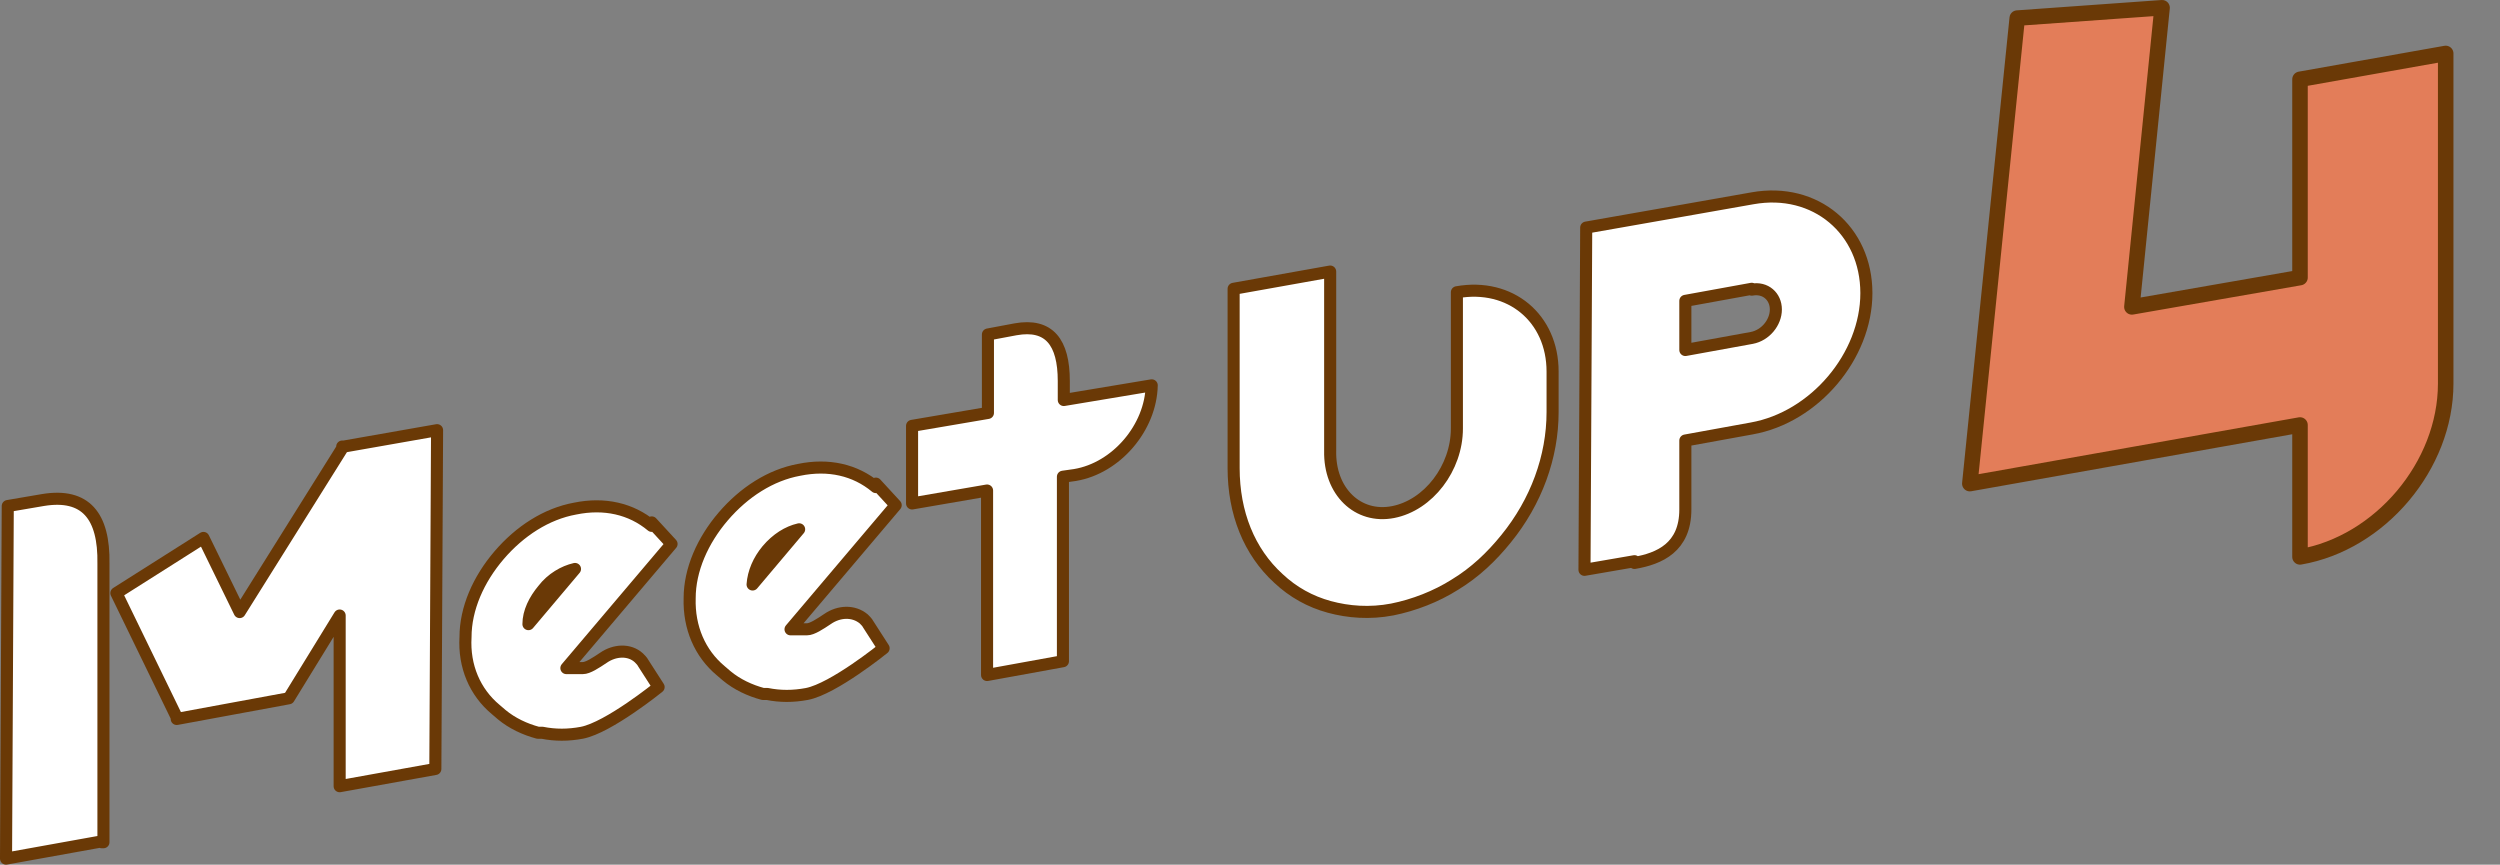
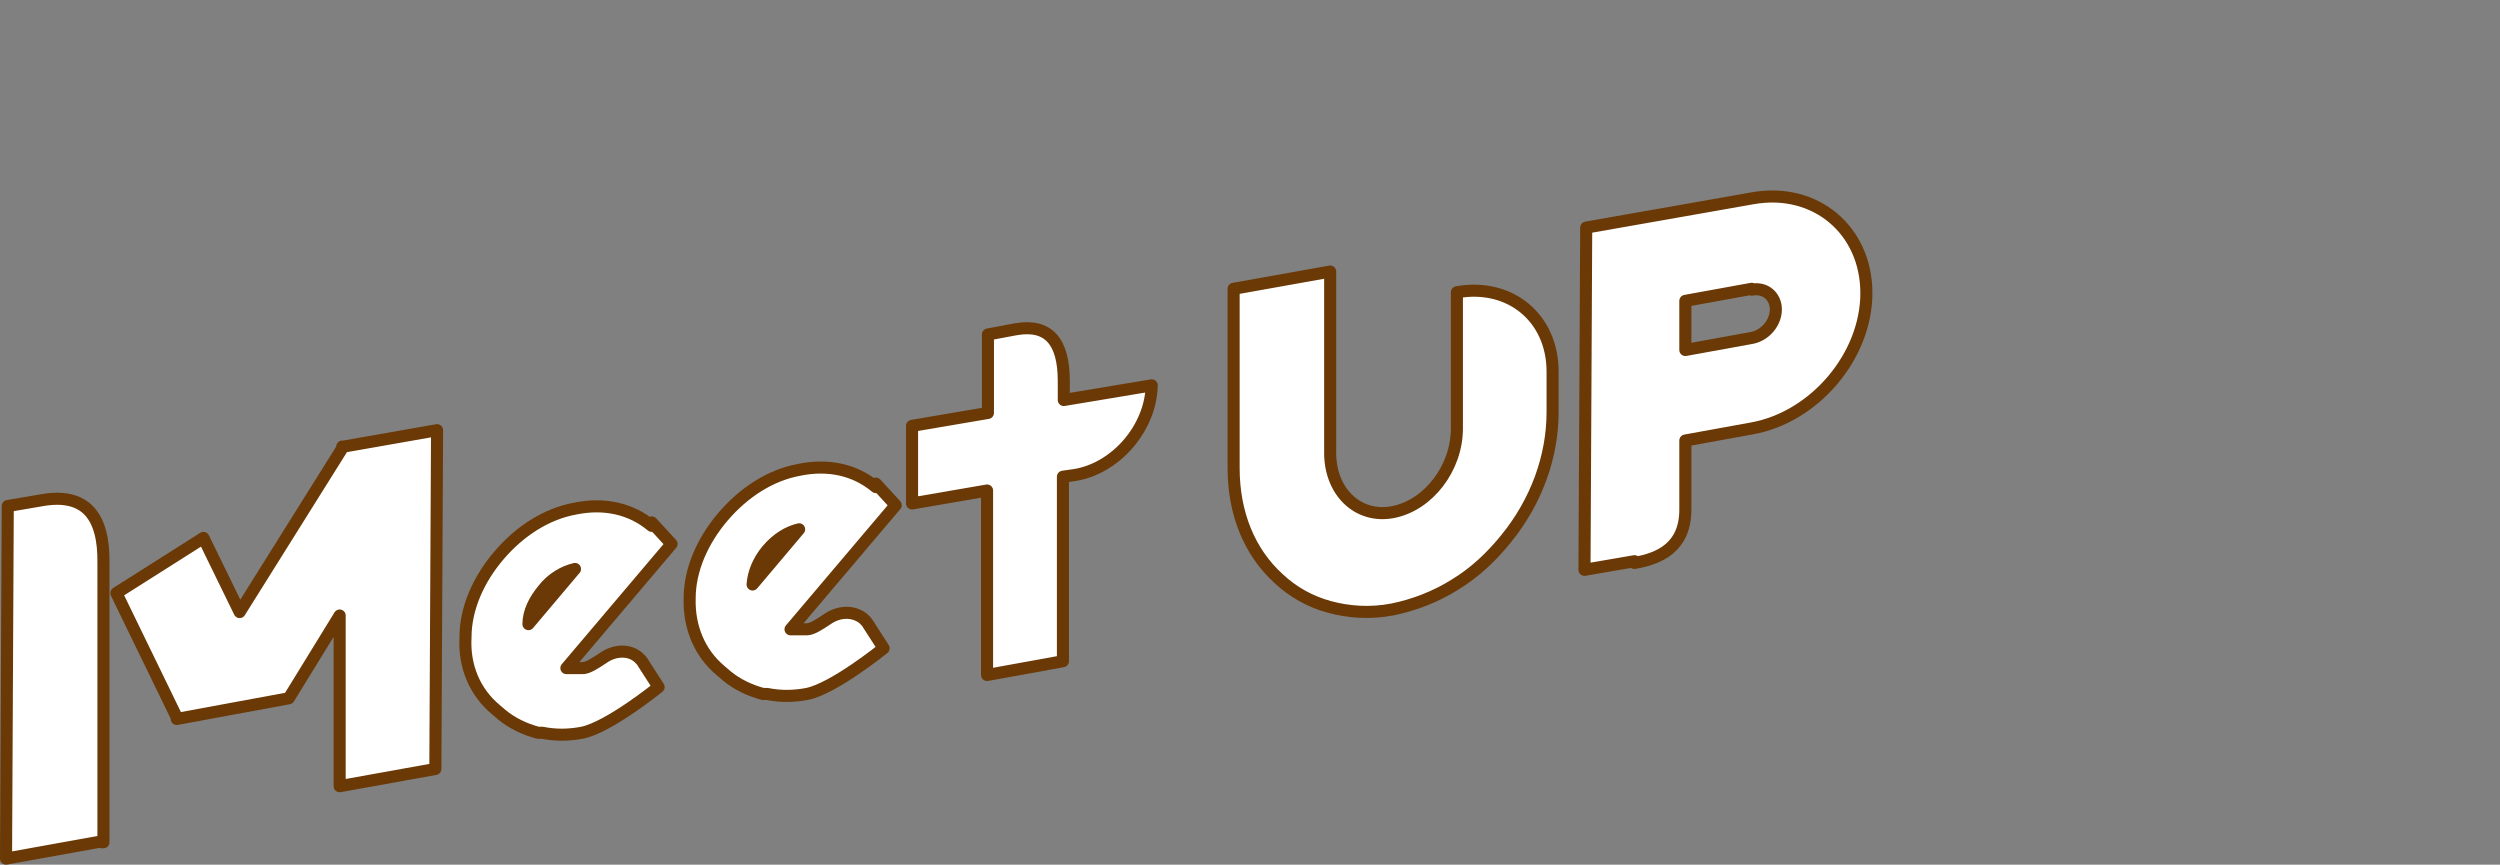
<svg xmlns="http://www.w3.org/2000/svg" version="1.1" viewBox="0 0 290 100.3">
  <rect x="0" y="0" width="290" height="100.3" fill="#808080" stroke="none" />
  <defs>
    <style>
      .cls-1 {
        fill: #fff;
        stroke-linecap: round;
        stroke-width: 1.4px;
      }

      .cls-1, .cls-2 {
        stroke: #6a3906;
        stroke-linejoin: round;
      }

      .cls-2 {
        fill: #e37d59;
        stroke-width: 1.8px;
      }
    </style>
  </defs>
  <g>
    <g id="_レイヤー_1" data-name="レイヤー_1">
      <g id="b">
-         <path class="cls-2" d="M266.8,9.2l16.9-3v38.3c0,9.5-7.6,18.5-16.9,20.1v-15.3l-38.3,6.8,5.5-54,16.8-1.2-3.5,34.7,19.5-3.4V9.2h0Z" />
        <path class="cls-1" d="M11.8,97.6l-11.1,2,.2-40.9,4.1-.7c4.9-.8,7.1,1.8,7,7.4v32.3h-.2ZM39.9,51.8l10.8-1.9-.2,39.3-11.1,2v-19.8l-5.9,9.6h0c0,0-13,2.4-13,2.4v-.2h0l-7-14.4,10.1-6.4,4.2,8.6h0l11.9-19h0v-.2h.3,0Z" />
        <path class="cls-1" d="M75.6,60.6l2.3,2.5-12.2,14.4h1.9c.6,0,1.5-.6,2.4-1.2,1.3-.9,3-1,4.1,0,.2.2.4.4.5.6l1.8,2.8s-5.8,4.7-8.9,5.3c-1.6.3-3.1.3-4.6,0h-.5c-1.5-.4-3-1.1-4.2-2.1h0l-.7-.6c-2.4-2-3.7-5-3.5-8.4,0-3.3,1.5-6.7,3.9-9.5,2.4-2.8,5.5-4.8,8.8-5.4,3.4-.7,6.5,0,8.9,2h0v-.4ZM66.7,66c-1.3.3-2.7,1.1-3.7,2.4-1,1.2-1.7,2.6-1.7,4l5.4-6.4h0Z" />
        <path class="cls-1" d="M101.6,56.1l2.3,2.5-12.2,14.4h1.9c.6,0,1.5-.6,2.4-1.2,1.3-.9,3-1,4.2,0,.2.2.4.4.5.6l1.8,2.8s-5.8,4.7-8.9,5.3c-1.6.3-3.1.3-4.6,0h-.5c-1.5-.4-3-1.1-4.2-2.1h0l-.7-.6c-2.4-2-3.7-5-3.6-8.4,0-3.3,1.5-6.7,3.9-9.5s5.5-4.8,8.8-5.4c3.4-.7,6.5,0,8.9,2h0v-.4ZM92.7,61.4c-1.3.3-2.6,1.1-3.7,2.4-1,1.2-1.6,2.6-1.7,4l5.4-6.4h0Z" />
        <path class="cls-1" d="M180.1,43.2v4.6c0,5.2-1.9,10.4-5.4,14.7-1.7,2.1-3.6,3.9-5.9,5.3-2.2,1.4-4.8,2.4-7.3,2.9-2.6.5-5.1.3-7.3-.3-2.2-.6-4.2-1.7-5.9-3.3-3.4-3.1-5.2-7.6-5.2-12.8v-20.8l11.2-2v20.8c-.1,4.7,3.2,7.9,7.3,7.1s7.4-5.1,7.4-9.7v-15.8c6.2-1.1,11.1,3,11.1,9.2h0Z" />
        <path class="cls-1" d="M189.6,65.1l-5.8,1,.2-39.7,10.8-1.9h0l8.5-1.5c7.3-1.3,13.2,3.7,13.2,11s-6,14.4-13.3,15.7l-7.7,1.4v8c0,4.4-3,5.7-5.9,6.2h0v-.2ZM203.2,33.5l-7.7,1.4v5.7l7.7-1.4c1.6-.3,2.8-1.8,2.8-3.3s-1.2-2.6-2.8-2.3h0Z" />
        <path class="cls-1" d="M123.4,46.4v-2.2c0-4.5-1.7-6.7-5.6-6l-3.2.6v9.1l-8.8,1.5v9l8.7-1.5v21.4l8.8-1.6v-21.4l1.4-.2c4.8-.8,8.8-5.5,8.9-10.4h0l-10.2,1.7h0Z" />
      </g>
    </g>
  </g>
</svg>